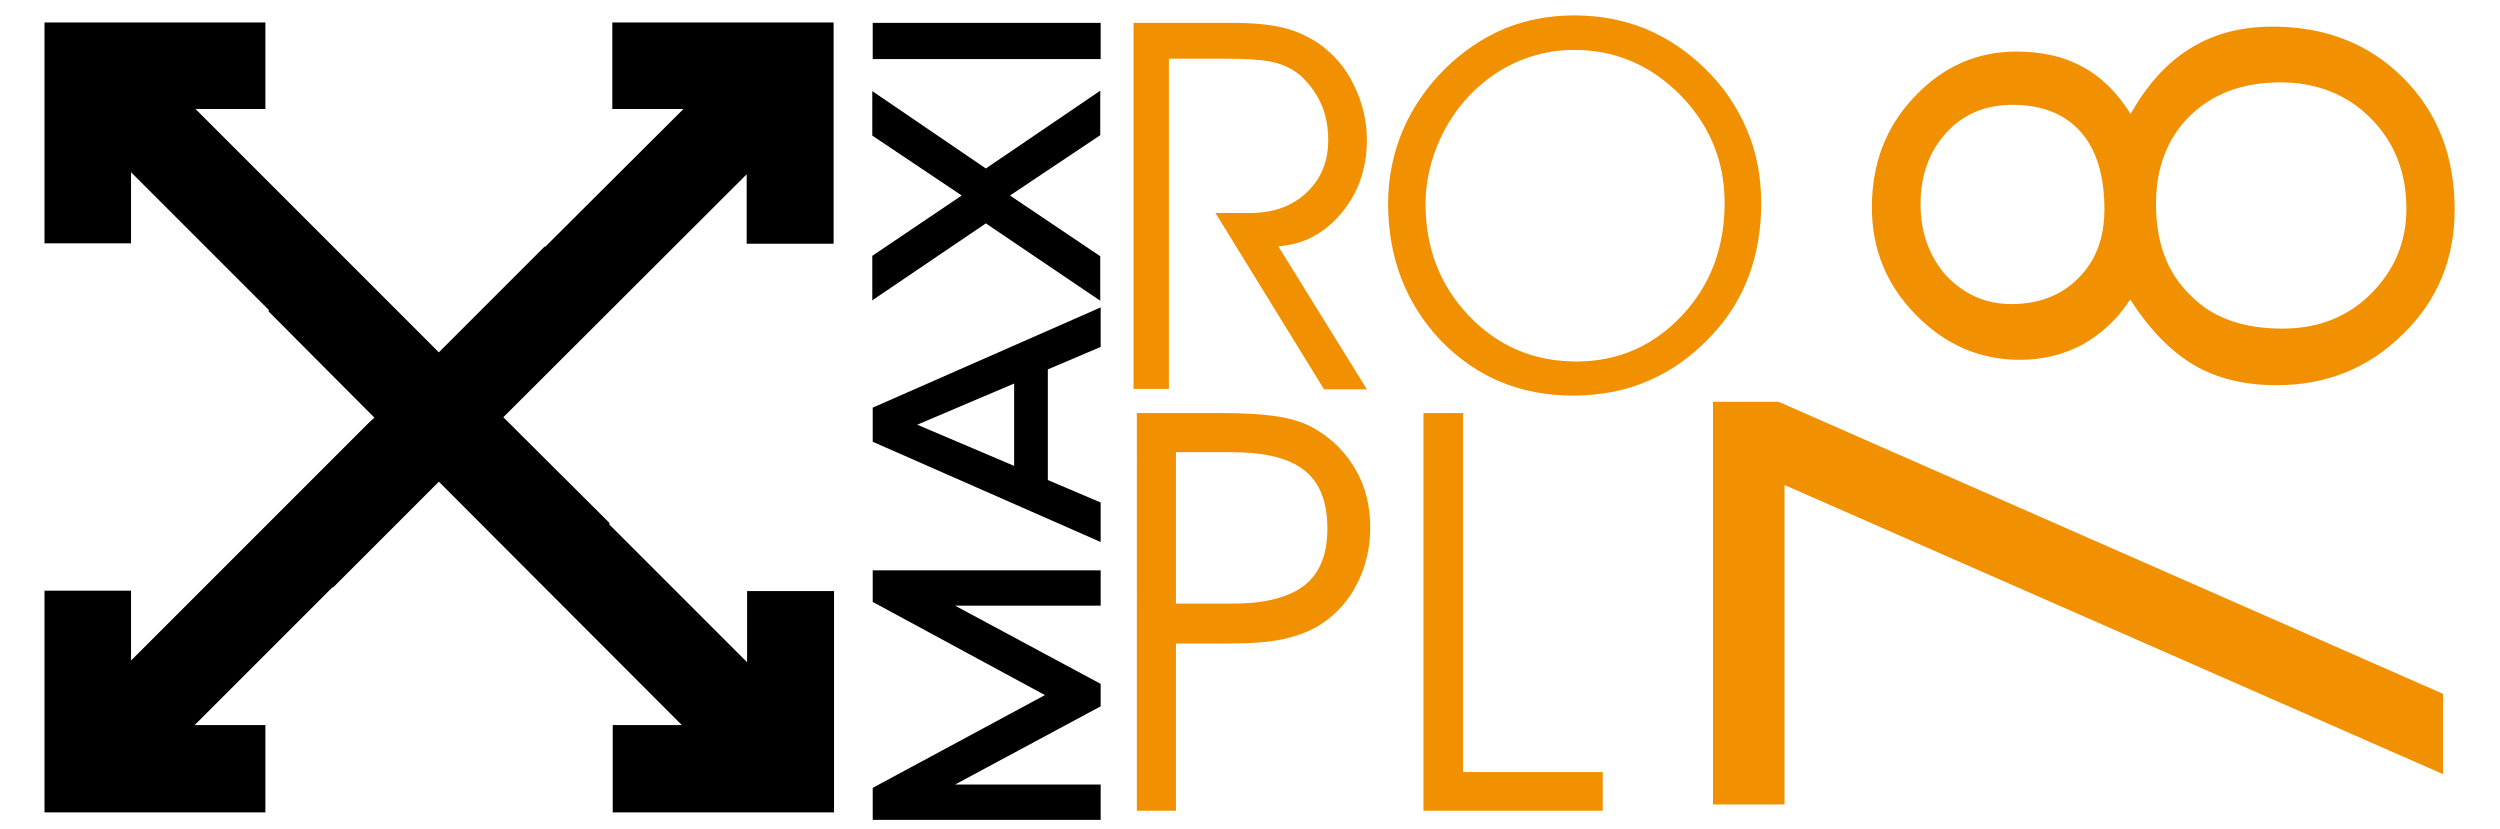
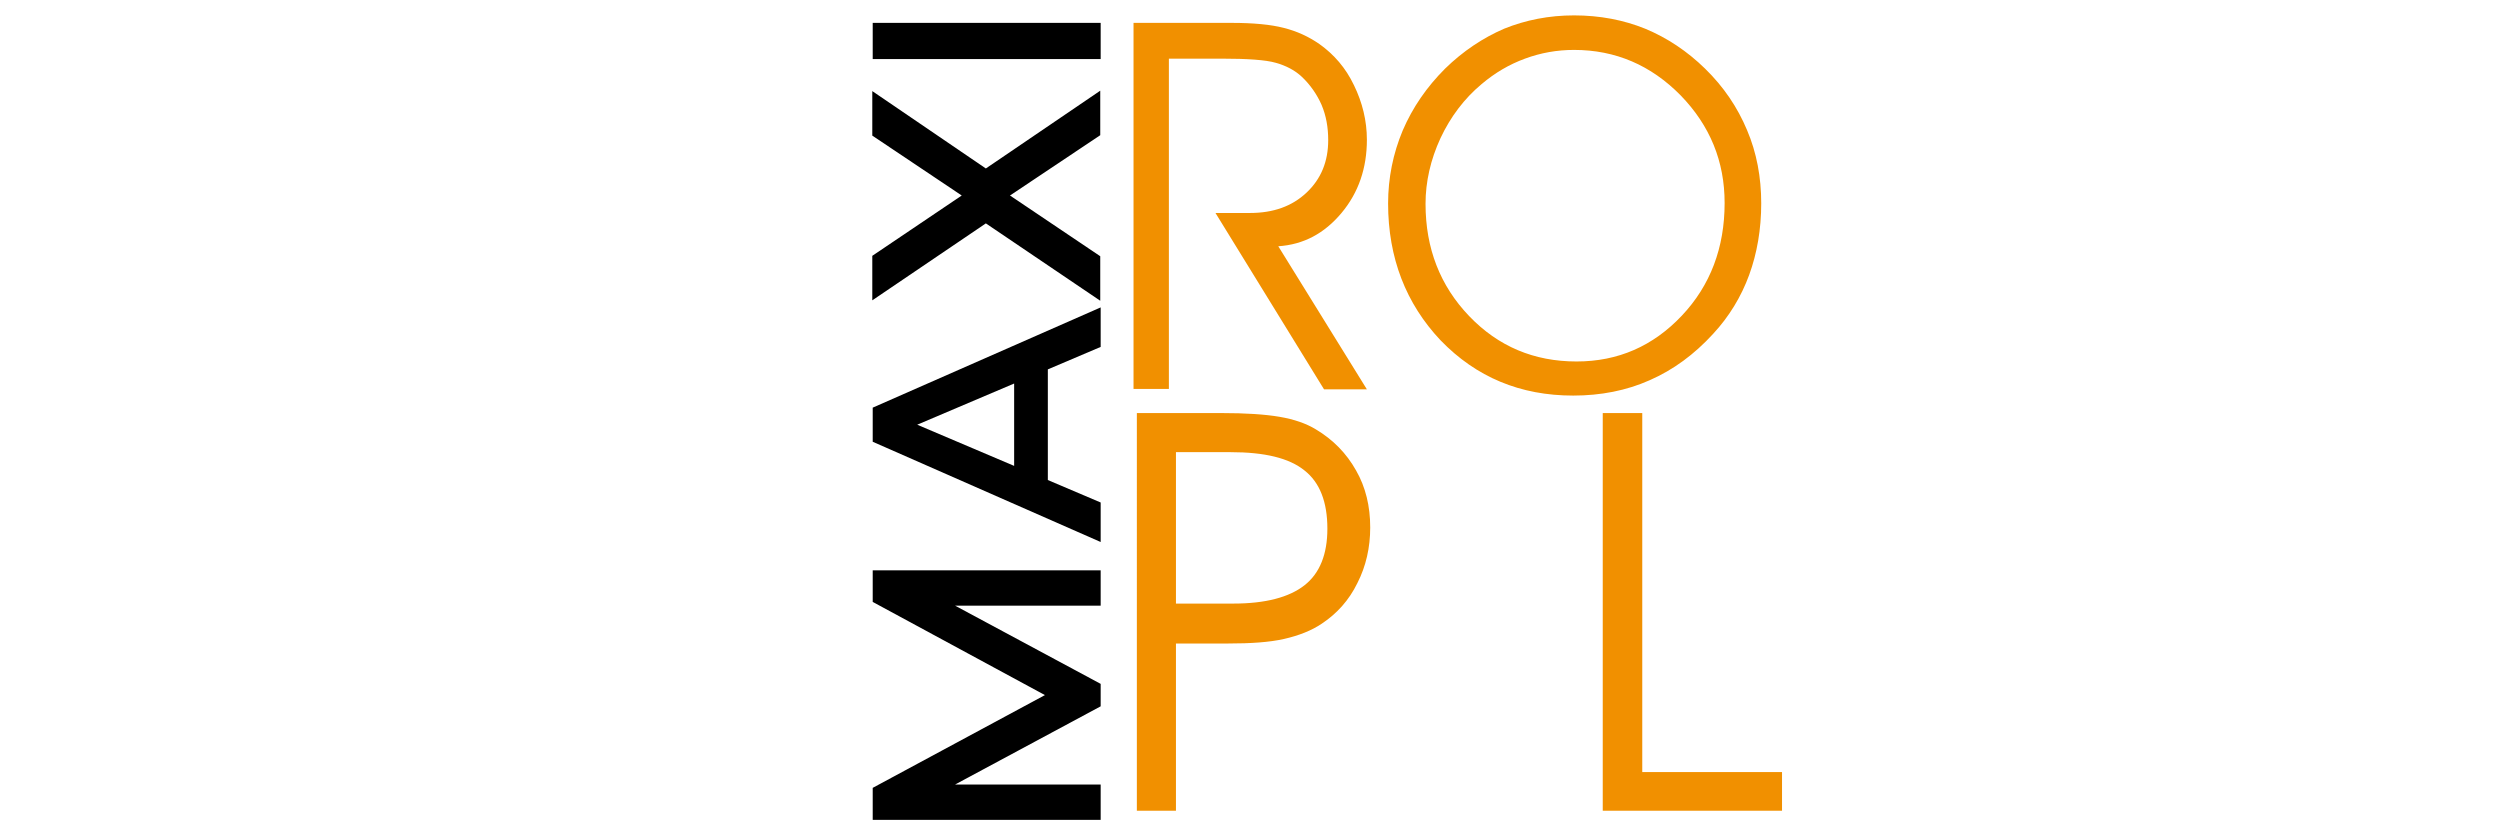
<svg xmlns="http://www.w3.org/2000/svg" version="1.1" id="Livello_1" x="0px" y="0px" viewBox="3 321.7 601 199.2" style="enable-background:new 3 321.7 601 199.2;" xml:space="preserve">
  <style type="text/css">
	.st0{fill:#F19000;}
</style>
  <g id="XMLID_722_">
-     <path id="XMLID_695_" d="M203.4,380.2v-53.1h-53.2v20.8h17.1l-33.2,33.1h-0.2l-25.4,25.4l-1.3-1.3L50,347.9h16.8v-20.8H13.7v53.1   h20.8v-17.1l33.1,33.1v0.4L93,422.1l-1.2,1.1l0,0l-57.3,57.3v-16.8H13.7V517h53.1V496h-17l33.1-33.1h0.2l25.4-25.4l58.4,58.5h-16.6   V517h53.2v-53.2h-20.9v17.1l-33.1-33.1v-0.4L124,422l58.5-58.4v16.7H203.4z" />
    <g id="XMLID_701_">
      <g id="XMLID_705_">
        <g id="XMLID_706_">
          <g id="XMLID_720_">
            <path id="XMLID_781_" class="st0" d="M284,335.8v79.4h-8.5v-88h23.6c5.2,0,9.4,0.4,12.5,1.2c3.2,0.8,6,2.1,8.6,3.9       c3.5,2.5,6.3,5.7,8.3,9.9c2,4.1,3.1,8.5,3.1,13.1c0,6.8-2,12.7-6.1,17.6c-4.1,4.9-9.1,7.6-15.2,8l21.3,34.4h-10.3l-26.1-42.4       h8.3c5.6,0,10.1-1.6,13.6-4.9c3.5-3.3,5.2-7.5,5.2-12.6c0-3.1-0.5-5.9-1.6-8.5c-1.1-2.5-2.7-4.8-4.7-6.7       c-1.7-1.6-3.8-2.7-6.3-3.4c-2.4-0.7-6.8-1-13-1H284z" />
          </g>
          <g id="XMLID_707_">
            <path id="XMLID_812_" class="st0" d="M336.7,370.6c0-6.1,1.2-12,3.5-17.5c2.4-5.6,5.8-10.5,10.2-14.9c4.3-4.2,9.1-7.4,14.2-9.6       c5.2-2.1,10.8-3.2,16.8-3.2c6.2,0,11.9,1.1,17.1,3.2c5.3,2.2,10.1,5.4,14.4,9.6c4.5,4.4,7.8,9.3,10.1,14.8       c2.3,5.4,3.4,11.3,3.4,17.6c0,6.2-1,12-2.9,17.2c-1.9,5.2-4.8,10-8.7,14.2c-4.5,4.9-9.5,8.6-15.2,11.1       c-5.6,2.5-11.8,3.7-18.4,3.7c-12.7,0-23.3-4.4-31.9-13.3C341,394.7,336.7,383.7,336.7,370.6 M345.7,370.7       c0,10.7,3.5,19.7,10.5,27c7,7.3,15.6,10.9,25.8,10.9c10,0,18.4-3.7,25.3-11c6.9-7.3,10.3-16.4,10.3-27.1       c0-10-3.5-18.6-10.6-25.9c-7.1-7.2-15.6-10.9-25.6-10.9c-4.1,0-8,0.7-11.8,2.1c-3.8,1.4-7.2,3.4-10.4,6.1       c-4.2,3.5-7.5,7.9-9.9,13C346.9,360.1,345.7,365.4,345.7,370.7" />
          </g>
        </g>
      </g>
      <g id="XMLID_704_">
        <path id="XMLID_729_" class="st0" d="M276.3,421h20.3c5.8,0,10.5,0.3,14,0.9c3.5,0.6,6.4,1.6,8.7,3c4.2,2.5,7.4,5.8,9.7,9.9     c2.3,4,3.4,8.6,3.4,13.7c0,4.8-1,9.3-3.1,13.4c-2,4.1-4.9,7.3-8.5,9.7c-2.5,1.7-5.6,2.9-9.1,3.7c-3.5,0.8-8,1.1-13.5,1.1h-12.5     v40.2h-9.4V421z M285.7,430.4v36.4h13.8c7.7,0,13.4-1.5,17.1-4.4c3.7-2.9,5.5-7.5,5.5-13.6c0-6.4-1.8-11.1-5.5-14     c-3.7-3-9.6-4.4-17.8-4.4H285.7z" />
-         <path id="XMLID_732_" class="st0" d="M388.3,516.6h-43.1V421h9.5v86.3h33.6V516.6z" />
+         <path id="XMLID_732_" class="st0" d="M388.3,516.6V421h9.5v86.3h33.6V516.6z" />
      </g>
      <g id="XMLID_703_">
-         <path id="XMLID_727_" class="st0" d="M590.3,488.5v19.3L432,438.3v76.8h-17.2v-96.8h15.8L590.3,488.5z" />
-       </g>
+         </g>
      <g id="XMLID_702_">
-         <path id="XMLID_723_" class="st0" d="M515.1,393.7c-3.1,4.8-7,8.3-11.4,10.8c-4.5,2.4-9.5,3.7-15.1,3.7c-9.6,0-18-3.6-25-10.8     c-7.1-7.2-10.6-15.8-10.6-25.9c0-10.5,3.4-19.4,10.3-26.6c6.8-7.2,15-10.8,24.4-10.8c6.2,0,11.5,1.2,16,3.7     c4.5,2.4,8.3,6.2,11.5,11.3c4-7.1,8.8-12.4,14.4-15.8c5.6-3.5,12.2-5.2,19.7-5.2c12.7,0,23.2,4.1,31.4,12.3     c8.2,8.2,12.4,18.7,12.4,31.7c0,11.8-4.1,21.8-12.4,29.9c-8.3,8.2-18.4,12.3-30.4,12.3c-7.7,0-14.3-1.6-19.8-4.8     C524.9,406.2,519.8,401,515.1,393.7z M486.5,394.8c6.7,0,12.1-2.1,16.2-6.3c4.2-4.2,6.2-9.7,6.2-16.5c0-8.1-1.9-14.3-5.7-18.6     c-3.8-4.3-9.3-6.5-16.4-6.5c-6.5,0-11.8,2.2-15.9,6.7c-4.1,4.5-6.2,10.2-6.2,17.2c0,6.8,2.1,12.6,6.2,17.2     C475.2,392.5,480.4,394.8,486.5,394.8z M551.7,400.7c8.6,0,15.7-2.8,21.3-8.4c5.6-5.6,8.5-12.4,8.5-20.4c0-8.8-2.9-16.1-8.6-21.8     c-5.7-5.7-13-8.6-21.7-8.6c-9,0-16.2,2.7-21.7,8c-5.5,5.4-8.2,12.5-8.2,21.3c0,9.2,2.7,16.5,8.2,21.8     C534.8,398.1,542.2,400.7,551.7,400.7z" />
-       </g>
+         </g>
    </g>
    <g id="XMLID_700_">
      <g>
        <path id="XMLID_86_" d="M267.6,458.8v8.5h-35l35,18.8v5.4l-35,18.8h35v8.5h-54.8v-7.7l41.4-22.3l-41.4-22.4v-7.6H267.6z" />
        <path id="XMLID_83_" d="M267.6,405.1l-12.7,5.4v26.6l12.7,5.4v9.5l-54.8-24.1v-8.2l54.8-24.1V405.1z M223.5,423.8l23.3,9.9v-19.8     L223.5,423.8z" />
        <path id="XMLID_81_" d="M245.8,368.7l21.7,14.6V394l-27.5-18.6l-27.3,18.5v-10.7l21.5-14.5l-21.5-14.4v-10.7l27.3,18.6l27.5-18.7     v10.7L245.8,368.7z" />
        <path id="XMLID_79_" d="M267.6,335.9h-54.8v-8.7h54.8V335.9z" />
      </g>
    </g>
  </g>
</svg>